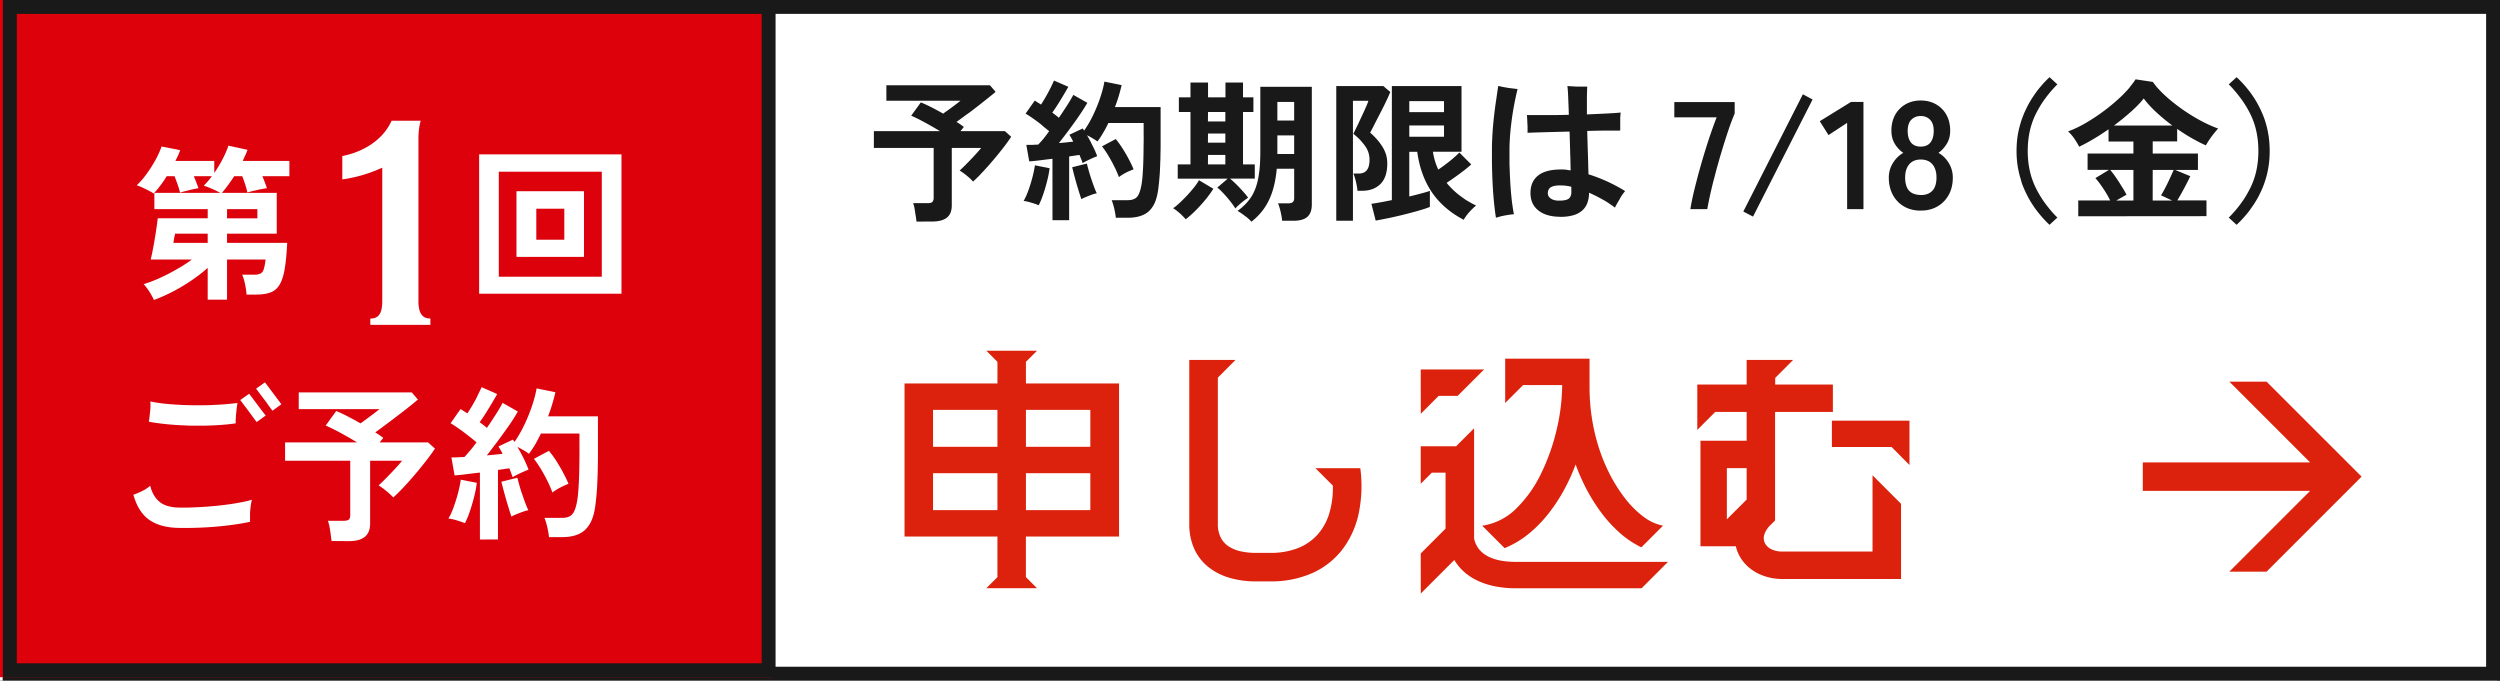
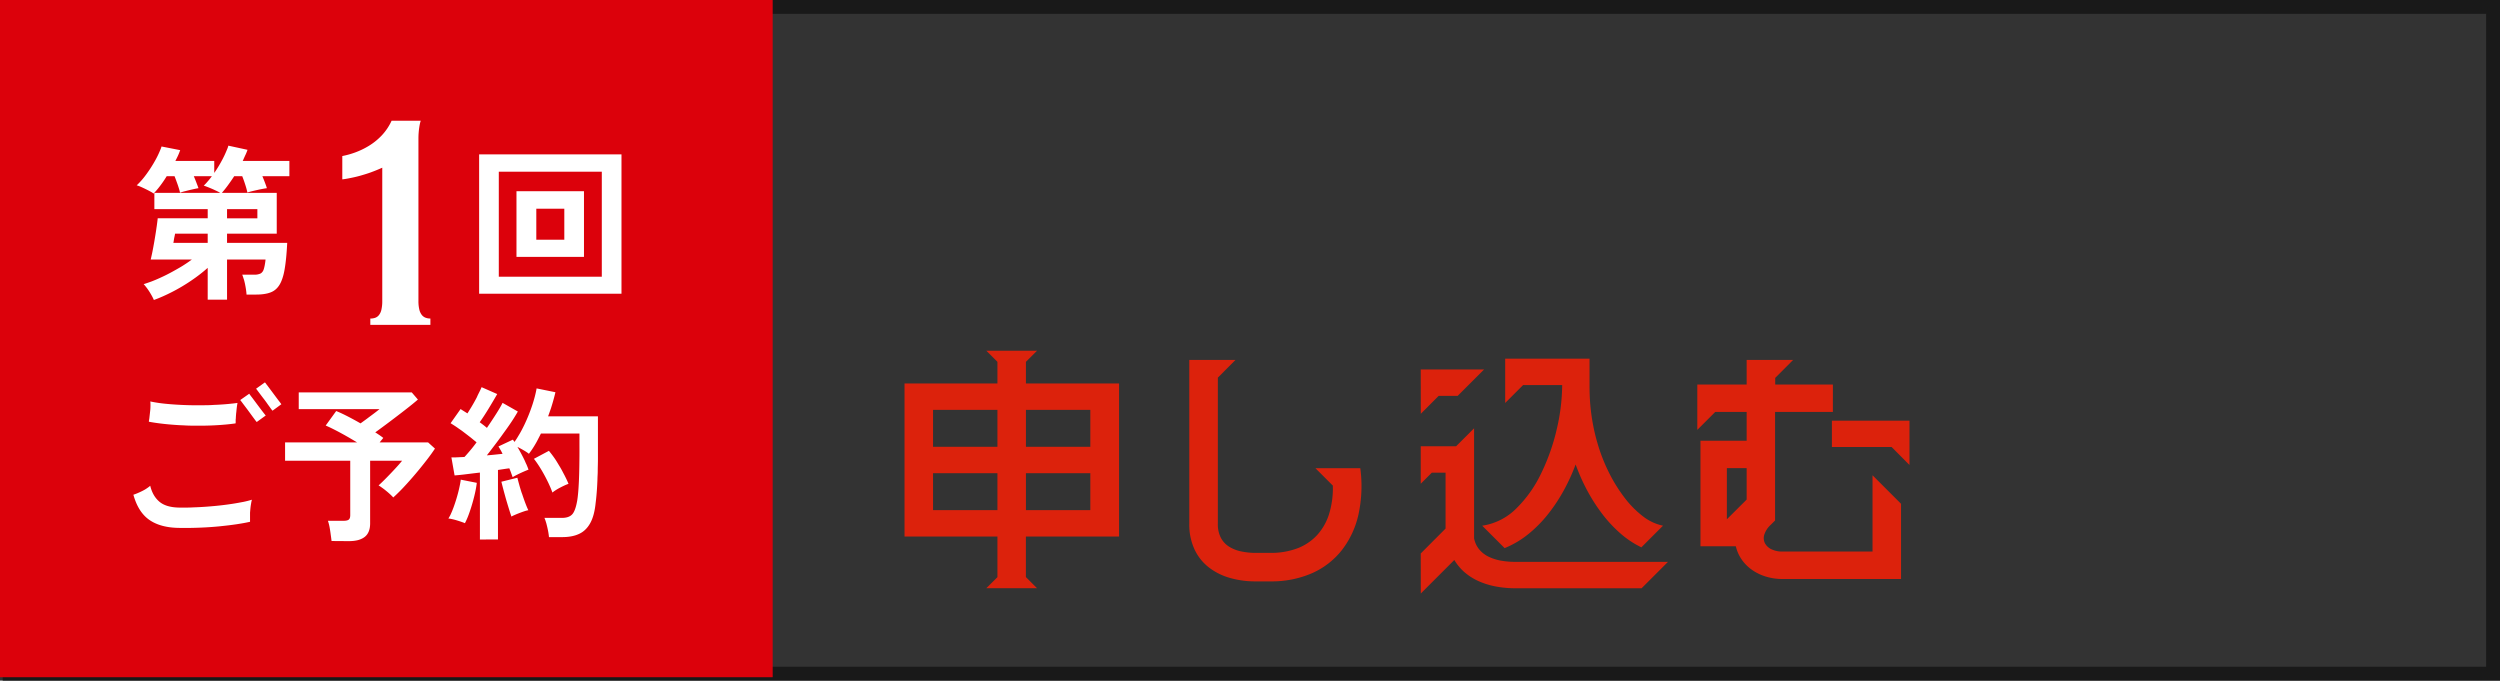
<svg xmlns="http://www.w3.org/2000/svg" width="180.033" height="49.013" viewBox="0 0 180.033 49.013">
  <rect x="0" y="0" width="180.033" height="49.013" fill="#333333" stroke="none" />
  <g id="foot-rsv01" transform="translate(0 -706.228)">
-     <path id="長方形_694" data-name="長方形 694" d="M0,0H179.84V49.012H0Z" transform="translate(0.001 706.228)" fill="#fff" />
    <path id="長方形_694_-_アウトライン" data-name="長方形 694 - アウトライン" d="M1,1V48.012H178.84V1H1M0,0H179.84V49.012H0Z" transform="translate(0.193 706.228)" fill="#191919" />
    <path id="長方形_695" data-name="長方形 695" d="M0,0H55.643V48.768H0Z" transform="translate(0 706.228)" fill="#dc010b" />
-     <path id="長方形_695_-_アウトライン" data-name="長方形 695 - アウトライン" d="M1,1V47.767H54.643V1H1M0,0H55.643V48.768H0Z" transform="translate(0.208 706.228)" fill="#191919" />
-     <path id="パス_23684" data-name="パス 23684" d="M1.236,11.115q-.027-.066-.061-.137T1.1,10.833q-.041-.075-.088-.155t-.1-.164q-.054-.084-.107-.16T.7,10.211q-.053-.068-.1-.127t-.1-.11q.135-.042.275-.091t.284-.1q.144-.056.293-.118t.3-.131q.153-.069.306-.142t.3-.15q.152-.077.3-.159t.3-.167q.152-.086.3-.173t.284-.177q.139-.089.271-.18T3.973,8.2H1.008q.018-.072.036-.152t.037-.167Q1.1,7.793,1.12,7.7t.039-.2q.02-.1.039-.206t.038-.209q.019-.105.037-.212t.036-.215q.018-.108.035-.213t.033-.206q.016-.1.03-.2t.028-.192q.014-.095.025-.18t.021-.163q.01-.077.018-.146t.014-.129h3.6v-.66H1.272V3.4H6.014l-.072-.043-.084-.045-.1-.048-.108-.05L5.539,3.16l-.115-.05-.116-.049-.117-.048-.111-.044-.1-.037L4.9,2.9l-.072-.022L4.9,2.807l.076-.078.074-.081.073-.085L5.2,2.474l.072-.09.072-.093L5.413,2.2h-1.3l.048.114.047.115.046.116.045.117.043.113.039.1.036.1.032.088-.085.014-.1.019-.112.023-.125.028-.131.03-.13.031-.128.032-.127.033L3.4,3.3l-.106.03L3.2,3.36l-.079.025q-.012-.054-.028-.116t-.036-.131q-.02-.069-.045-.146t-.053-.161Q2.93,2.749,2.9,2.667t-.058-.161q-.029-.08-.059-.157T2.725,2.2H2.161q-.057.093-.115.183t-.117.177q-.059.087-.12.171t-.122.165q-.062.081-.122.156t-.12.144q-.059.069-.117.132t-.115.12Q1.185,3.424,1.15,3.4l-.078-.049L.979,3.3.87,3.241l-.118-.06L.633,3.122.512,3.064.39,3.007.273,2.955l-.1-.042L.078,2.88Q.036,2.866,0,2.857q.093-.087.185-.183t.183-.2q.091-.105.18-.219t.178-.237Q.815,1.893.9,1.769t.164-.251q.08-.126.155-.254t.146-.257q.071-.129.132-.253T1.61.513q.053-.119.1-.232T1.788.06L3.133.324Q3.1.411,3.066.5t-.08.19q-.044.1-.094.2T2.785,1.1h2.8v.864q.084-.12.164-.243T5.9,1.478q.076-.125.147-.253T6.188.966Q6.255.836,6.315.71T6.426.464q.052-.121.1-.237T6.6,0l1.38.3L7.945.4l-.039.1-.042.1L7.82.69l-.045.1-.046.1L7.682,1,7.634,1.1h3.361V2.2H9.05l.048.114.047.115.046.116.045.117.042.113q.02.054.037.1t.032.1q.015.046.027.088l-.1.014-.113.019-.124.023L8.9,3.145l-.139.03-.135.03-.132.03-.128.03-.119.029-.106.028-.092.026-.079.025q-.012-.06-.028-.126t-.035-.138q-.02-.072-.043-.15T7.814,2.8q-.027-.084-.054-.164t-.054-.155q-.027-.075-.054-.146T7.6,2.2H7.022l-.114.172-.114.167L6.68,2.7l-.114.158q-.057.078-.113.151t-.11.14q-.054.068-.107.13t-.1.119h3.949V6.338H6.506V7h4.333q-.015.294-.034.56t-.042.5q-.023.239-.051.449t-.059.394q-.032.183-.071.345t-.086.3a2.689,2.689,0,0,1-.1.261,1.866,1.866,0,0,1-.116.219,1.484,1.484,0,0,1-.133.183,1.293,1.293,0,0,1-.153.152,1.22,1.22,0,0,1-.174.121,1.259,1.259,0,0,1-.194.09,1.986,1.986,0,0,1-.218.066q-.116.028-.247.047t-.275.028q-.145.009-.3.009H7.91q-.006-.087-.016-.179t-.024-.188q-.014-.1-.033-.2T7.8,9.962q-.023-.105-.046-.2T7.7,9.584q-.025-.084-.051-.158T7.6,9.29h.816q.078,0,.147,0t.129-.014A1.034,1.034,0,0,0,8.8,9.25a.674.674,0,0,0,.093-.032.359.359,0,0,0,.078-.046.4.4,0,0,0,.067-.066A.521.521,0,0,0,9.1,9.019a.738.738,0,0,0,.045-.107q.02-.059.038-.132t.036-.163q.017-.089.033-.194T9.278,8.2H6.506v2.893H5.113V8.8q-.135.12-.277.238t-.291.233q-.149.116-.306.229t-.32.224q-.164.111-.329.216t-.334.205q-.168.1-.338.194t-.343.183q-.173.089-.342.17t-.337.156q-.167.074-.332.141T1.236,11.115ZM2.641,7H5.113v-.66H2.761a.13.13,0,0,1,0,.015l-.006.032-.009.049L2.731,6.5l-.015.075L2.7,6.651l-.013.077-.012.078-.011.071q-.005.032-.01.056t-.008.041Q2.644,6.989,2.641,7ZM6.506,5.233H8.69v-.66H6.506Z" transform="translate(9.844 716.717)" fill="#fff" />
+     <path id="パス_23684" data-name="パス 23684" d="M1.236,11.115q-.027-.066-.061-.137T1.1,10.833q-.041-.075-.088-.155t-.1-.164q-.054-.084-.107-.16T.7,10.211q-.053-.068-.1-.127t-.1-.11q.135-.042.275-.091t.284-.1q.144-.056.293-.118t.3-.131q.153-.069.306-.142t.3-.15q.152-.077.3-.159t.3-.167q.152-.086.3-.173t.284-.177q.139-.089.271-.18T3.973,8.2H1.008q.018-.072.036-.152t.037-.167Q1.1,7.793,1.12,7.7t.039-.2q.02-.1.039-.206t.038-.209q.019-.105.037-.212t.036-.215q.018-.108.035-.213t.033-.206q.016-.1.03-.2t.028-.192q.014-.095.025-.18t.021-.163q.01-.077.018-.146t.014-.129h3.6v-.66H1.272V3.4H6.014l-.072-.043-.084-.045-.1-.048-.108-.05L5.539,3.16l-.115-.05-.116-.049-.117-.048-.111-.044-.1-.037L4.9,2.9l-.072-.022L4.9,2.807l.076-.078.074-.081.073-.085L5.2,2.474l.072-.09.072-.093L5.413,2.2h-1.3l.048.114.047.115.046.116.045.117.043.113.039.1.036.1.032.088-.085.014-.1.019-.112.023-.125.028-.131.03-.13.031-.128.032-.127.033L3.4,3.3l-.106.03L3.2,3.36l-.079.025q-.012-.054-.028-.116t-.036-.131q-.02-.069-.045-.146t-.053-.161Q2.93,2.749,2.9,2.667t-.058-.161q-.029-.08-.059-.157T2.725,2.2H2.161q-.057.093-.115.183t-.117.177q-.059.087-.12.171t-.122.165q-.062.081-.122.156t-.12.144q-.059.069-.117.132t-.115.12Q1.185,3.424,1.15,3.4l-.078-.049L.979,3.3.87,3.241l-.118-.06L.633,3.122.512,3.064.39,3.007.273,2.955l-.1-.042L.078,2.88Q.036,2.866,0,2.857q.093-.087.185-.183t.183-.2q.091-.105.18-.219t.178-.237Q.815,1.893.9,1.769t.164-.251q.08-.126.155-.254t.146-.257q.071-.129.132-.253T1.61.513q.053-.119.1-.232T1.788.06L3.133.324Q3.1.411,3.066.5t-.08.19q-.044.1-.094.2T2.785,1.1h2.8v.864q.084-.12.164-.243T5.9,1.478q.076-.125.147-.253T6.188.966Q6.255.836,6.315.71T6.426.464q.052-.121.1-.237T6.6,0l1.38.3L7.945.4l-.039.1-.042.1L7.82.69l-.045.1-.046.1L7.682,1,7.634,1.1h3.361V2.2H9.05l.048.114.047.115.046.116.045.117.042.113q.02.054.037.1t.032.1q.015.046.027.088l-.1.014-.113.019-.124.023L8.9,3.145l-.139.03-.135.03-.132.03-.128.03-.119.029-.106.028-.092.026-.079.025q-.012-.06-.028-.126t-.035-.138q-.02-.072-.043-.15T7.814,2.8q-.027-.084-.054-.164t-.054-.155q-.027-.075-.054-.146T7.6,2.2H7.022l-.114.172-.114.167L6.68,2.7l-.114.158q-.057.078-.113.151t-.11.14q-.054.068-.107.13t-.1.119h3.949V6.338H6.506V7h4.333q-.015.294-.034.56t-.042.5q-.023.239-.051.449t-.059.394q-.032.183-.071.345t-.086.3a2.689,2.689,0,0,1-.1.261,1.866,1.866,0,0,1-.116.219,1.484,1.484,0,0,1-.133.183,1.293,1.293,0,0,1-.153.152,1.22,1.22,0,0,1-.174.121,1.259,1.259,0,0,1-.194.09,1.986,1.986,0,0,1-.218.066q-.116.028-.247.047t-.275.028q-.145.009-.3.009H7.91q-.006-.087-.016-.179t-.024-.188q-.014-.1-.033-.2T7.8,9.962q-.023-.105-.046-.2T7.7,9.584q-.025-.084-.051-.158T7.6,9.29h.816q.078,0,.147,0t.129-.014A1.034,1.034,0,0,0,8.8,9.25a.674.674,0,0,0,.093-.032.359.359,0,0,0,.078-.046.4.4,0,0,0,.067-.066A.521.521,0,0,0,9.1,9.019a.738.738,0,0,0,.045-.107q.02-.059.038-.132t.036-.163q.017-.089.033-.194T9.278,8.2H6.506v2.893H5.113V8.8q-.135.12-.277.238t-.291.233q-.149.116-.306.229t-.32.224q-.164.111-.329.216t-.334.205q-.168.1-.338.194t-.343.183q-.173.089-.342.17t-.337.156q-.167.074-.332.141T1.236,11.115ZM2.641,7H5.113v-.66H2.761a.13.13,0,0,1,0,.015l-.006.032-.009.049l-.015.075L2.7,6.651l-.013.077-.012.078-.011.071q-.005.032-.01.056t-.008.041Q2.644,6.989,2.641,7ZM6.506,5.233H8.69v-.66H6.506Z" transform="translate(9.844 716.717)" fill="#fff" />
    <path id="パス_23683" data-name="パス 23683" d="M3.313,10.479a5.665,5.665,0,0,1-.639-.04A4.266,4.266,0,0,1,2.1,10.33a3.317,3.317,0,0,1-.505-.177,2.743,2.743,0,0,1-.438-.245,2.365,2.365,0,0,1-.376-.323,2.722,2.722,0,0,1-.318-.411,3.449,3.449,0,0,1-.261-.5A4.623,4.623,0,0,1,0,8.09q.072-.024.147-.052T.3,7.977l.157-.069.162-.077Q.7,7.791.779,7.747t.153-.093q.074-.049.144-.1t.136-.11a2.76,2.76,0,0,0,.109.351,2.231,2.231,0,0,0,.147.309,1.913,1.913,0,0,0,.186.267,1.78,1.78,0,0,0,.224.225,1.455,1.455,0,0,0,.272.179,1.871,1.871,0,0,0,.33.13,2.6,2.6,0,0,0,.387.08,3.731,3.731,0,0,0,.445.031q.255,0,.509,0T4.33,9q.254-.008.506-.022t.5-.033q.252-.02.494-.042t.473-.049q.231-.026.452-.056t.431-.063q.21-.033.4-.068T7.946,8.6q.168-.036.315-.074t.273-.077q-.015.057-.029.119T8.48,8.7q-.012.067-.023.138t-.02.148q-.009.077-.016.152t-.012.149Q8.4,9.358,8.4,9.43t0,.143q0,.071,0,.135t0,.122q0,.058,0,.109t0,.1q-.213.048-.455.092t-.514.085q-.272.041-.572.077t-.631.07q-.33.033-.677.057t-.712.039q-.365.015-.746.021T3.313,10.479ZM7.358,2.953q-.171.024-.35.045t-.366.038q-.187.017-.381.031t-.4.024q-.2.011-.408.017t-.413.01q-.208,0-.418,0T4.2,3.115q-.213,0-.422-.012t-.415-.019q-.206-.011-.407-.026t-.4-.033q-.2-.018-.387-.039T1.8,2.941q-.18-.024-.351-.051t-.333-.057s0-.009,0-.014,0-.011,0-.017l0-.02.005-.023L1.147,2.6l.019-.172.02-.179.021-.186q.011-.095.016-.185T1.229,1.7q0-.086,0-.168t-.013-.16q.153.033.319.062t.345.054q.179.025.372.045t.4.037q.206.017.415.03t.423.023q.214.01.432.016t.44.009q.222,0,.44,0t.432-.005q.214,0,.423-.013t.415-.02q.206-.012.4-.026t.369-.031q.178-.017.342-.035t.314-.04q-.009.045-.018.1t-.017.109q-.008.058-.016.122t-.015.135q-.008.071-.014.141T7.4,2.221q-.006.071-.011.141t-.01.141q0,.071-.008.134t-.006.12q0,.056,0,.105T7.358,2.953Zm1.524-.1-.018-.021L8.834,2.8l-.042-.055-.054-.072-.063-.085-.068-.092-.073-.1-.078-.107-.081-.111-.082-.111L8.21,1.953l-.084-.111-.081-.107-.075-.1L7.9,1.543l-.063-.085-.054-.072-.042-.055-.03-.038-.018-.021L8.342.816l.021.03L8.4.9l.059.08.078.1.09.12.095.127.1.134.105.141.105.14.1.133.095.125.09.118.078.1L9.46,2.3l.044.054.027.03Zm1.14-.816L10,2.02l-.03-.038-.042-.055-.054-.072L9.816,1.77l-.068-.092-.073-.1L9.6,1.47l-.081-.111-.082-.111L9.35,1.137l-.084-.111L9.185.919,9.11.819,9.041.727,8.978.642,8.924.57,8.882.515,8.852.477,8.834.456,9.47,0,9.5.03l.044.055L9.6.165l.078.1.09.12.095.127.1.134.105.141.105.141.1.134.095.127.09.12.078.1.059.08.04.055.021.03Zm4.249,9.386q-.009-.075-.02-.159t-.024-.177q-.013-.093-.027-.2t-.031-.213q-.017-.111-.035-.211t-.039-.188q-.02-.089-.042-.166t-.046-.143h1.14q.063,0,.117-.005a.761.761,0,0,0,.1-.016.467.467,0,0,0,.081-.026.294.294,0,0,0,.063-.037.214.214,0,0,0,.047-.052.3.3,0,0,0,.034-.071.5.5,0,0,0,.02-.091.831.831,0,0,0,.007-.11V5.641H10.923V4.321h5.185l-.3-.179-.3-.176-.305-.173-.31-.17q-.156-.084-.3-.158t-.274-.139q-.131-.065-.248-.119t-.223-.1l.756-1.044q.084.033.176.073t.193.086l.209.1.226.113.235.122.236.127.238.131.239.136.111-.08.117-.085.123-.089L16.84,2.6l.131-.1.129-.095.126-.094.124-.093.116-.088.1-.078.087-.069.073-.059H11.907V.72h8.138l.444.516-.186.158-.211.174-.236.189-.261.205-.275.213-.279.214-.282.215-.286.216-.282.211-.27.2-.258.19-.246.179q.081.048.158.1t.149.1q.072.05.14.1t.131.1l-.264.324h3.493l.492.444q-.057.087-.123.182t-.14.2q-.074.1-.157.213t-.174.229l-.187.239-.194.243-.2.246-.209.25-.213.249-.212.242-.211.235-.21.228q-.105.113-.206.216t-.2.2q-.1.1-.188.182t-.179.165q-.042-.048-.093-.1t-.111-.108q-.06-.056-.129-.117t-.147-.125q-.078-.065-.153-.123t-.147-.11q-.072-.052-.141-.1t-.135-.084l.13-.12.137-.131.145-.142.152-.153.156-.16.155-.161.154-.163.153-.164.147-.16.134-.15.121-.141.108-.131h-2.3v4.5a1.922,1.922,0,0,1-.024.313,1.319,1.319,0,0,1-.072.267,1,1,0,0,1-.12.222.9.9,0,0,1-.168.176,1.112,1.112,0,0,1-.217.134,1.52,1.52,0,0,1-.266.1,2.217,2.217,0,0,1-.316.057,3.28,3.28,0,0,1-.365.019Zm10.683-.108V6.494l-.256.03-.251.03-.247.03-.242.03-.232.028-.215.023-.2.019L23.13,6.7,22.9,5.4H23l.105,0,.111,0,.117-.005.122-.006.125-.006.128-.006.131-.006.1-.106.1-.114.107-.123.112-.131.114-.138.114-.143.114-.148.114-.153-.205-.166L24.29,3.97l-.234-.181L23.808,3.6q-.128-.1-.252-.185t-.245-.172q-.121-.083-.238-.158t-.231-.145l.72-1.02.055.036.057.037.06.038.062.039.063.039.064.04.065.041.066.042.091-.143.093-.152.1-.161.1-.17.1-.174.095-.173.092-.172L24.8.918l.082-.164L24.959.6q.034-.071.063-.135t.053-.121L26.2.84l-.147.255-.153.261-.159.267-.165.273q-.084.138-.166.268t-.161.251q-.08.122-.157.235t-.152.218l.071.054.07.053.068.052.067.051.065.051.062.05.059.049.056.048.177-.261.17-.255.163-.249.156-.243q.077-.12.144-.23t.125-.209q.058-.1.106-.188t.087-.167l1.1.624q-.06.108-.129.223t-.146.237q-.077.122-.163.252t-.18.266l-.192.274-.2.276-.2.279-.207.281-.209.278-.206.271-.2.263-.2.256.155-.012.152-.013.149-.014.146-.015.141-.015.135-.014.129-.013.123-.012-.036-.077L26.513,5l-.038-.071-.039-.068L26.4,4.8l-.038-.064-.037-.062-.036-.061,1.044-.492.012.023.013.022.014.02.015.019.015.019.014.02.013.022.012.023q.1-.135.188-.279t.181-.3q.089-.152.173-.313t.166-.33q.081-.17.156-.34t.145-.342q.07-.172.134-.345t.123-.347q.059-.174.108-.34t.091-.323q.041-.158.074-.307t.057-.29l1.356.276q-.024.1-.05.206t-.055.211q-.029.107-.059.215t-.064.22q-.033.111-.068.222T30.023,2q-.038.111-.077.222t-.082.222h3.589V4.525q0,.261,0,.5t0,.468q0,.225-.006.432t-.008.4q0,.189-.01.366t-.012.342q-.007.165-.015.318t-.017.294q-.009.141-.02.277t-.023.266q-.012.131-.026.256t-.029.245q-.024.234-.061.443t-.087.393a3.2,3.2,0,0,1-.114.342,2.313,2.313,0,0,1-.14.292,2.13,2.13,0,0,1-.165.248,1.8,1.8,0,0,1-.189.209,1.633,1.633,0,0,1-.213.17,1.6,1.6,0,0,1-.237.131,2.248,2.248,0,0,1-.261.1,2.645,2.645,0,0,1-.286.069q-.149.028-.311.042t-.336.014h-.96q-.006-.075-.017-.157t-.026-.171q-.015-.089-.035-.186t-.044-.2q-.024-.1-.049-.2t-.05-.177q-.026-.083-.052-.156T29.6,9.758h1.26a1.593,1.593,0,0,0,.225-.015,1.115,1.115,0,0,0,.2-.045.829.829,0,0,0,.165-.075.7.7,0,0,0,.135-.105.738.738,0,0,0,.113-.152,1.441,1.441,0,0,0,.1-.215,2.67,2.67,0,0,0,.086-.278q.04-.155.073-.341.021-.123.039-.274t.034-.33q.016-.179.029-.387t.024-.443q.01-.236.018-.514t.013-.6q.005-.322.008-.687t0-.773v-.84H29.347q-.048.1-.1.2t-.1.194q-.051.1-.1.191t-.107.188q-.054.093-.11.182t-.113.175q-.057.086-.116.167t-.119.16L28.4,5.077l-.092-.062-.1-.064-.11-.065-.113-.065-.112-.062-.11-.059-.109-.056q.06.1.119.206t.117.211q.058.107.114.215t.112.22q.056.111.1.216t.092.2q.043.1.079.192t.066.18l-.122.047-.137.057-.152.066-.167.076-.166.079-.149.075-.133.072-.116.068-.025-.068-.026-.073-.028-.077-.029-.082-.031-.084-.032-.084-.034-.084-.035-.084-.092.012-.095.013-.1.014-.1.015-.1.015-.107.016-.11.017-.113.018v5.005Zm-1.08-1.176-.122-.049-.139-.05-.155-.052-.172-.053q-.09-.027-.173-.049t-.158-.038q-.075-.017-.143-.028t-.128-.017q.048-.081.1-.173t.094-.194q.047-.1.092-.215t.091-.236q.045-.123.087-.248t.082-.253q.04-.128.077-.257t.072-.262q.035-.132.064-.258t.054-.246q.025-.12.045-.234t.035-.222l1.152.228q-.012.108-.03.224t-.041.239q-.023.123-.052.254t-.063.269q-.035.138-.071.273t-.076.268q-.039.133-.08.263t-.085.258q-.044.128-.087.245t-.088.225q-.044.107-.089.2T23.874,10.143Zm6.3-2.209q-.033-.093-.072-.191t-.083-.2q-.044-.1-.094-.21t-.105-.22q-.056-.113-.113-.224t-.118-.221q-.06-.11-.122-.218t-.127-.215q-.065-.107-.128-.205t-.126-.189q-.062-.091-.123-.174t-.121-.158l1.08-.576q.1.12.2.251t.2.274q.1.143.194.3t.193.319q.1.165.183.325t.165.314q.078.155.147.3t.129.293q-.066.024-.137.053t-.147.064l-.156.074-.166.085q-.086.045-.162.089t-.145.088q-.068.044-.128.086T30.176,7.934ZM27.223,9.662q-.027-.078-.056-.166t-.061-.186L27.041,9.1l-.07-.227q-.036-.119-.071-.237T26.831,8.4q-.034-.119-.066-.237T26.7,7.928l-.06-.226-.053-.2-.046-.183L26.5,7.154l1.152-.288q.018.075.04.159t.047.177q.026.093.055.2t.062.213q.033.111.068.222T28,8.053q.036.11.074.22t.077.219q.039.11.077.209t.074.189q.036.089.071.168t.068.148l-.083.016-.093.023-.1.031-.112.038-.116.042-.115.043-.113.044-.112.045-.106.045-.1.044L27.3,9.62Z" transform="translate(9.606 733.765)" fill="#fff" />
-     <path id="パス_23682" data-name="パス 23682" d="M3.07,10.4q-.008-.069-.018-.146T3.03,10.09Q3.018,10,3,9.911t-.029-.2q-.015-.1-.032-.193T2.909,9.35Q2.89,9.268,2.87,9.2t-.042-.131H3.873q.058,0,.107,0a.7.7,0,0,0,.091-.014.428.428,0,0,0,.074-.024A.27.27,0,0,0,4.2,8.989a.2.2,0,0,0,.043-.047.278.278,0,0,0,.031-.065A.455.455,0,0,0,4.3,8.793a.762.762,0,0,0,.006-.1v-3.6H0V3.884H4.753L4.482,3.72l-.276-.161L3.926,3.4l-.284-.155L3.368,3.1q-.131-.068-.251-.127t-.228-.109q-.108-.05-.2-.091l.693-.957q.077.03.162.067l.177.079.192.091.207.1.215.112.217.116.218.12.219.124.1-.074.107-.078L5.306,2.4l.118-.086.12-.088.118-.087.116-.086.114-.086L6,1.883l.093-.072.08-.063.067-.054H.9V.583h7.46l.407.473L8.6,1.2,8.4,1.36l-.216.174-.239.188-.252.2-.255.2-.259.2-.262.2L6.662,2.7l-.248.184-.237.174-.226.164q.074.044.144.089t.136.09q.066.045.128.091t.12.093l-.242.3h3.2l.451.407q-.052.08-.112.167t-.128.181q-.068.094-.144.2t-.16.21l-.171.219L9,5.486l-.185.226-.192.229-.195.228-.194.222-.194.216-.193.209q-.1.1-.188.2t-.18.183q-.088.087-.172.167t-.164.151q-.039-.044-.085-.092t-.1-.1q-.055-.052-.118-.107T6.7,7.1q-.072-.059-.14-.112t-.135-.1Q6.36,6.842,6.3,6.8t-.124-.077l.119-.11.126-.12.133-.13.14-.141.143-.146.142-.148.141-.149.141-.151.134-.147.123-.138.111-.129.1-.12H5.611V9.22a1.762,1.762,0,0,1-.022.287,1.209,1.209,0,0,1-.066.245.913.913,0,0,1-.11.2.822.822,0,0,1-.154.161,1.019,1.019,0,0,1-.2.123,1.393,1.393,0,0,1-.244.088,2.032,2.032,0,0,1-.29.053,3.006,3.006,0,0,1-.335.018Zm9.792-.1V5.875l-.234.028-.23.028-.226.028-.222.028-.212.025-.2.021-.182.017-.167.013-.209-1.188h.091l.1,0,.1,0,.107,0,.111-.006.114-.006.117-.006.12-.006.09-.1.094-.1.1-.112.1-.12.1-.126.1-.131.1-.136.1-.141-.188-.152-.2-.159L12.039,3.4l-.227-.173q-.117-.088-.231-.17T11.356,2.9q-.111-.076-.218-.145t-.212-.133l.66-.935.051.033.053.034.055.035.057.035.058.036.059.037.059.037.06.038.084-.131.086-.139.088-.147.09-.155.089-.159.087-.159.084-.158.081-.157L12.8.614l.066-.137q.031-.065.057-.124t.048-.111l1.034.451-.135.234-.14.239-.146.245-.151.25q-.077.127-.152.245t-.148.23q-.073.111-.144.215t-.14.2l.065.049.064.048.063.048.061.047.059.046.056.046.054.045.051.044.162-.239.156-.234.15-.228L13.935,2q.07-.11.132-.21t.114-.191q.053-.091.1-.172t.08-.153l1.012.572q-.055.1-.118.2t-.134.218q-.071.112-.15.231t-.165.244L14.629,3l-.181.253-.185.255-.19.258-.191.255-.188.248-.186.241-.183.234.142-.011.139-.012.136-.013.133-.013L14,4.679l.124-.013.118-.012.113-.011-.033-.07-.034-.067-.035-.065-.035-.062-.035-.06-.035-.058L14.117,4.2l-.033-.056.957-.451.011.021.012.02.013.019.013.017.013.017.013.019.012.02.011.021q.088-.124.173-.255t.166-.271q.081-.14.159-.287t.152-.3q.074-.155.143-.312t.133-.314q.064-.157.123-.316t.112-.318q.054-.16.1-.312t.084-.3q.038-.144.068-.281T16.6.319l1.243.253q-.022.094-.046.189t-.05.193q-.026.1-.054.2t-.058.2q-.03.1-.063.2t-.067.2q-.034.1-.071.2t-.075.2h3.29v1.9q0,.239,0,.462t0,.429q0,.206-.005.4t-.007.363q0,.173-.009.336t-.011.314q-.006.151-.013.292t-.015.27q-.008.129-.018.254t-.021.244q-.011.12-.023.234t-.026.225q-.022.215-.056.406t-.08.36a2.929,2.929,0,0,1-.1.314,2.121,2.121,0,0,1-.128.268,1.952,1.952,0,0,1-.151.227,1.654,1.654,0,0,1-.173.191,1.5,1.5,0,0,1-.2.155,1.47,1.47,0,0,1-.217.12,2.06,2.06,0,0,1-.24.089,2.424,2.424,0,0,1-.262.064q-.137.025-.285.038t-.308.013h-.88q-.005-.069-.015-.144t-.023-.157q-.014-.082-.032-.17t-.04-.183q-.022-.095-.045-.181t-.046-.162q-.023-.076-.047-.143t-.049-.125h1.155a1.461,1.461,0,0,0,.206-.014,1.022,1.022,0,0,0,.179-.041.76.76,0,0,0,.151-.069.639.639,0,0,0,.124-.1.677.677,0,0,0,.1-.139,1.321,1.321,0,0,0,.091-.2,2.446,2.446,0,0,0,.079-.254q.036-.142.067-.312.019-.113.036-.251t.031-.3q.014-.164.026-.354t.022-.406q.01-.216.017-.471t.012-.55q0-.3.007-.63t0-.709V3.3H16.889q-.044.091-.089.18t-.092.177q-.047.088-.095.175t-.1.172q-.05.085-.1.167t-.1.16q-.052.078-.106.153t-.109.146l-.076-.056-.084-.057-.092-.058-.1-.06-.1-.059-.1-.056-.1-.054-.1-.051q.055.094.109.189t.107.193q.053.1.1.2t.1.2q.051.1.1.2t.084.187q.039.091.073.176t.061.165l-.111.043-.125.052-.139.061-.153.07-.152.073-.137.069-.122.066-.107.062-.023-.063-.024-.067-.025-.071-.027-.075L14.9,5.831l-.03-.077-.031-.077L14.81,5.6l-.084.011-.087.012-.089.013-.092.013-.095.014-.1.015-.1.015-.1.016V10.3Zm-.99-1.078-.112-.045-.127-.046-.142-.047-.157-.049-.158-.045q-.076-.02-.144-.035T10.9,8.928q-.062-.01-.117-.016.044-.074.087-.158t.086-.177q.043-.094.085-.2t.083-.216q.041-.113.08-.228t.075-.232q.036-.117.07-.236t.066-.24q.032-.121.059-.237t.05-.226q.023-.11.041-.215t.032-.2l1.056.209q-.011.1-.027.2t-.037.219q-.021.113-.048.232t-.058.246q-.032.127-.065.251t-.069.246q-.036.122-.074.241t-.078.236q-.04.117-.08.225t-.081.206q-.041.1-.081.187T11.872,9.22ZM17.648,7.2q-.03-.085-.066-.175t-.076-.184q-.041-.094-.086-.193t-.1-.2q-.051-.1-.1-.2t-.108-.2q-.055-.1-.112-.2t-.116-.2q-.059-.1-.117-.188t-.115-.174q-.057-.083-.113-.159t-.111-.145l.99-.528q.091.11.181.23t.179.251q.089.131.178.272t.177.292q.088.151.168.3t.151.288q.072.142.135.279t.118.269q-.061.022-.125.049l-.134.058L18.3,6.8l-.152.078q-.078.041-.149.082t-.133.08q-.063.04-.117.079T17.648,7.2ZM14.942,8.78q-.025-.072-.052-.152l-.056-.171-.06-.189-.064-.208q-.033-.109-.065-.217t-.063-.217q-.031-.109-.061-.217t-.059-.217l-.055-.207L14.36,6.8l-.042-.167-.036-.148,1.056-.264q.017.069.036.146t.043.162q.023.085.05.179t.057.2q.03.1.062.2t.065.2q.033.1.067.2t.07.2q.036.1.07.192t.067.173q.033.082.065.154t.062.136l-.076.014-.085.021-.094.028-.1.035-.107.039-.105.04-.1.04-.1.041-.1.041-.088.04-.079.04Zm12.246,1.628q-.041-.047-.09-.1t-.106-.1q-.057-.052-.122-.106T26.731,10q-.073-.056-.143-.108t-.139-.1q-.068-.046-.134-.087t-.129-.077q.149-.1.283-.217t.254-.233q.12-.12.225-.249t.2-.264a2.941,2.941,0,0,0,.169-.288,3.4,3.4,0,0,0,.143-.32q.065-.168.118-.351t.092-.383q.04-.2.07-.421t.05-.466q.02-.244.03-.511t.01-.555V.693h3.708V9.165a1.918,1.918,0,0,1-.02.283,1.316,1.316,0,0,1-.059.243.967.967,0,0,1-.1.2.819.819,0,0,1-.137.163.845.845,0,0,1-.182.125,1.2,1.2,0,0,1-.232.089,1.855,1.855,0,0,1-.282.054,2.885,2.885,0,0,1-.332.018H29.4q-.005-.069-.015-.144t-.023-.157q-.014-.082-.032-.17t-.04-.183q-.022-.095-.045-.18t-.046-.16q-.023-.075-.047-.14t-.049-.12h.726a1,1,0,0,0,.112-.006.622.622,0,0,0,.094-.018.386.386,0,0,0,.076-.029.258.258,0,0,0,.058-.041.274.274,0,0,0,.043-.053.315.315,0,0,0,.031-.064.414.414,0,0,0,.019-.076.587.587,0,0,0,.006-.088V6.591H29.014q-.03.333-.08.64t-.119.588q-.069.281-.159.537a4.925,4.925,0,0,1-.2.485,4.232,4.232,0,0,1-.242.443,4.186,4.186,0,0,1-.293.409,4.323,4.323,0,0,1-.343.375A4.647,4.647,0,0,1,27.188,10.409Zm-1.155-.957q-.039-.061-.081-.124t-.09-.129q-.047-.066-.1-.135t-.108-.14q-.056-.072-.114-.141l-.116-.138-.118-.134-.12-.131q-.061-.065-.119-.124t-.115-.114q-.056-.054-.111-.1t-.107-.093l.748-.638h-3.6V6.283H22.8V2.509h-.836V1.452H22.8V.385h1.265V1.452h1.254V.385h1.265V1.452h.748V2.509h-.748V6.283h.847V7.306H25.647q.052.041.107.088t.112.1l.117.108.121.119.123.124.121.126.119.127.117.129q.058.065.109.125t.1.118q.045.057.085.11t.072.1l-.055.037-.065.046-.075.055-.086.064-.09.07-.09.072L26.4,9.1l-.088.076-.083.075-.074.071-.064.067Q26.057,9.421,26.033,9.451Zm-3.576.781q-.044-.052-.094-.106t-.106-.11Q22.2,9.961,22.14,9.9t-.129-.117q-.067-.059-.13-.11t-.121-.095q-.058-.043-.112-.079t-.1-.063q.047-.03.1-.068t.107-.082q.056-.045.116-.1t.125-.111l.13-.122.132-.129.134-.135.137-.142.135-.146q.066-.073.13-.147t.126-.148q.062-.074.121-.148t.112-.145q.053-.071.1-.138t.086-.131q.04-.064.073-.124l1.034.616q-.061.1-.128.2t-.142.2q-.074.1-.155.207t-.169.21q-.088.106-.177.208t-.179.2q-.09.1-.181.193t-.183.185q-.092.091-.18.173t-.171.155q-.083.073-.162.137T22.457,10.233Zm6.6-4.7h1.21V4.192h-1.21Zm0-2.41h1.21V1.782h-1.21Zm-5,3.158h1.254V5.6H24.063Zm0-3.092h1.254V2.509H24.063Zm0,1.529h1.254V4.06H24.063Zm12.081,5.611-.308-1.21.135-.019.152-.024.17-.029.187-.033.2-.037.2-.039.211-.041.217-.043V.638h5.017V5.369H40.259q.025.168.061.332t.085.325q.048.161.108.318t.131.312l.21-.146.211-.153.212-.16.214-.167q.107-.085.2-.166t.179-.156q.084-.076.156-.146t.133-.137l.858.858q-.052.05-.111.1l-.123.106-.135.111-.148.116-.155.118-.158.118-.161.118-.164.118-.162.115-.157.109-.151.1-.146.1q.11.135.227.261t.241.245q.124.118.254.228t.268.212q.138.1.277.2t.281.179q.142.085.285.162t.29.146L43.3,9.3l-.075.065-.081.075-.088.086-.089.092-.087.095-.084.1q-.041.05-.081.1t-.075.1q-.035.048-.064.092t-.054.086q-.024.042-.044.08a7.486,7.486,0,0,1-.7-.417,6.5,6.5,0,0,1-.614-.471,5.85,5.85,0,0,1-.533-.525,5.519,5.519,0,0,1-.451-.578,5.776,5.776,0,0,1-.373-.635,6.278,6.278,0,0,1-.3-.7,7.1,7.1,0,0,1-.226-.756,8.281,8.281,0,0,1-.152-.817h-.572V8.593l.237-.059.226-.057.215-.055.2-.053.186-.051.163-.047.14-.044.116-.04V9.341q-.072.03-.156.062t-.183.065l-.21.067-.237.07-.255.072-.265.072-.274.072-.284.072-.287.07-.283.066-.279.063-.274.059L36.8,10.2l-.24.048-.219.042Zm-2.839.011V.638h3.389l.5.429q-.022.058-.051.127t-.065.15q-.036.08-.078.172t-.092.195l-.1.209-.106.215-.111.22-.116.226-.116.224-.111.215-.106.206-.1.2-.093.18-.08.155-.068.131-.056.106q.138.118.262.241t.236.251q.111.128.21.261t.184.27a2.389,2.389,0,0,1,.149.28,2.2,2.2,0,0,1,.107.29,2.144,2.144,0,0,1,.064.3,2.22,2.22,0,0,1,.021.309,3.4,3.4,0,0,1-.031.473,2.327,2.327,0,0,1-.093.407,1.682,1.682,0,0,1-.155.341,1.376,1.376,0,0,1-.217.275,1.617,1.617,0,0,1-.268.212,1.637,1.637,0,0,1-.307.151,1.881,1.881,0,0,1-.347.091,2.38,2.38,0,0,1-.387.03h-.341q-.006-.069-.015-.144t-.023-.156q-.014-.081-.032-.168t-.04-.181q-.022-.094-.045-.177t-.046-.158q-.023-.074-.047-.139t-.049-.12h.407a.827.827,0,0,0,.332-.062.592.592,0,0,0,.237-.186.847.847,0,0,0,.142-.309,1.916,1.916,0,0,0,.027-.7,1.643,1.643,0,0,0-.162-.5,1.8,1.8,0,0,0-.142-.232q-.081-.113-.174-.223T35,4.5q-.105-.107-.222-.212t-.247-.206L34.565,4l.051-.1.062-.126.074-.15.081-.166.084-.174L35,3.1l.089-.189.089-.189.085-.183.08-.177.076-.171q.037-.084.068-.156t.055-.134q.024-.061.042-.111t.029-.088H34.5v8.637Zm5.259-6.052h2.5V3.477h-2.5Zm0-1.771h2.5V1.727h-2.5Zm10.893,7.537a3.937,3.937,0,0,1-.483-.028,2.862,2.862,0,0,1-.427-.085,2.165,2.165,0,0,1-.371-.141,1.776,1.776,0,0,1-.314-.2,1.524,1.524,0,0,1-.25-.248,1.4,1.4,0,0,1-.179-.292,1.528,1.528,0,0,1-.107-.336,1.933,1.933,0,0,1-.036-.38,2.065,2.065,0,0,1,.034-.384,1.579,1.579,0,0,1,.1-.337,1.379,1.379,0,0,1,.17-.29,1.431,1.431,0,0,1,.238-.243,1.578,1.578,0,0,1,.307-.193,2.131,2.131,0,0,1,.377-.138,3.083,3.083,0,0,1,.446-.083,4.542,4.542,0,0,1,.515-.028h.083l.085,0,.086.005.087.007.088.009L50,6.691l.088.01.088.011q0-.151-.006-.31t-.008-.325q0-.166-.009-.34t-.01-.356l-.011-.364-.011-.365-.011-.367L50.1,3.917l-.441.011-.432.011L48.8,3.95l-.414.011L48,3.972l-.349.011-.308.011-.268.011q0-.041,0-.088t0-.1q0-.052,0-.11t0-.121l-.006-.126-.005-.124-.006-.123-.006-.122q0-.061-.006-.113t-.006-.1q0-.045-.005-.083t-.006-.068l.263,0,.3,0,.347,0h.8l.425,0,.436-.007.446-.01q-.006-.187-.011-.362t-.012-.339q-.006-.164-.013-.316T50,1.408q-.007-.14-.014-.259T49.973.935q-.008-.1-.015-.171T49.941.638l.094.006.107.007.119.007.131.008.137.007.137.005.136,0h.57q0,.047-.005.116t-.006.161q0,.091-.006.205t-.006.25q0,.136,0,.284t0,.306q0,.159,0,.329t0,.352l.393-.017.375-.017.357-.017.339-.017.308-.017.264-.017.22-.017.176-.017q-.005.041-.01.088t-.009.1q0,.052-.008.108t-.006.119q0,.062,0,.123t0,.123q0,.061,0,.122t0,.121q0,.061,0,.116t0,.1q0,.05,0,.094t0,.083l-.179.005-.219,0-.259,0-.3,0-.328,0-.346.006-.364.008-.382.01q.005.209.011.418t.012.418q.006.209.013.418t.013.418q.007.209.013.4t.011.377q0,.182.009.349t.007.322q.349.11.689.241t.67.282q.33.151.651.323t.631.364q-.047.058-.1.122t-.1.136q-.05.072-.1.15T53.7,8.8q-.054.085-.1.165t-.09.154q-.042.074-.078.143t-.066.132q-.107-.083-.217-.161t-.223-.154q-.113-.075-.228-.146T52.461,8.8q-.118-.067-.237-.131t-.239-.123q-.12-.06-.24-.116T51.5,8.318a2.075,2.075,0,0,1-.128.761,1.344,1.344,0,0,1-.384.543,1.679,1.679,0,0,1-.64.326A3.3,3.3,0,0,1,49.457,10.057Zm-4.654.066q-.022-.138-.043-.29t-.041-.318q-.02-.166-.039-.347t-.037-.376q-.018-.2-.033-.4t-.029-.423q-.013-.217-.024-.444t-.019-.465q-.008-.238-.014-.481t-.008-.491q0-.248,0-.5t0-.512q0-.206.01-.413t.018-.413q.011-.206.026-.413t.034-.413q.019-.206.04-.406t.044-.393q.023-.193.047-.38t.051-.367l.051-.348.047-.322.044-.3.04-.271.093.018.1.02L45.276.7,45.4.721l.127.024.128.022.128.02L45.909.8l.125.016.116.014.107.013.1.012q-.033.129-.066.271t-.066.295q-.033.153-.066.319t-.066.343q-.033.177-.063.36t-.058.37q-.028.188-.052.381t-.047.391q-.022.2-.039.394t-.03.39q-.012.194-.02.386t-.01.382q0,.239,0,.476t0,.469q0,.233.01.463T45.8,7q.01.227.022.444t.026.423q.014.206.031.4t.036.382q.019.186.04.354T46,9.329q.022.152.045.287t.048.253L46,9.877l-.1.011L45.8,9.9l-.119.018-.123.02-.122.022-.12.024-.119.026-.113.028-.1.028-.092.028ZM49.358,8.89q.135,0,.247-.011a1.476,1.476,0,0,0,.2-.032.781.781,0,0,0,.156-.053.416.416,0,0,0,.111-.075.438.438,0,0,0,.076-.1A.549.549,0,0,0,50.2,8.5a.794.794,0,0,0,.026-.149,1.218,1.218,0,0,0,0-.174q0-.011,0-.024t0-.027,0-.031q0-.016,0-.034V7.889q-.107-.025-.21-.043t-.2-.031Q49.7,7.8,49.61,7.8t-.186-.006q-.118,0-.22.009a1.654,1.654,0,0,0-.187.026,1,1,0,0,0-.154.043.608.608,0,0,0-.121.06.467.467,0,0,0-.091.078.426.426,0,0,0-.065.1.484.484,0,0,0-.039.115.65.65,0,0,0-.013.134.459.459,0,0,0,.014.115.412.412,0,0,0,.042.1.456.456,0,0,0,.07.092.6.6,0,0,0,.1.08.763.763,0,0,0,.122.065.936.936,0,0,0,.141.046,1.216,1.216,0,0,0,.159.028A1.624,1.624,0,0,0,49.358,8.89ZM58.8,9.5q.022-.146.051-.307t.066-.339q.036-.177.08-.371t.095-.4q.051-.209.106-.424t.113-.436q.058-.221.121-.447t.128-.459q.066-.232.134-.463t.138-.459q.07-.228.142-.455t.146-.45q.074-.224.147-.436t.144-.412q.072-.2.142-.388t.139-.364H57.643V1.793H61.99v.825q-.052.121-.106.254t-.109.279q-.055.146-.111.3t-.114.329q-.058.171-.116.347t-.117.36q-.058.183-.117.372t-.118.384q-.059.2-.117.391t-.113.391q-.056.2-.11.391t-.106.391q-.052.2-.1.385t-.1.375q-.046.185-.089.365t-.083.354q-.04.175-.075.337t-.066.313q-.031.151-.057.289T60.02,9.5Zm4.511.539-.7-.363L66.9,1.232l.7.374ZM70.088,9.5V3.29l-1.342.88-.627-1,2.245-1.386h.9V9.5Zm5.3.11a2.873,2.873,0,0,1-.331-.019,2.472,2.472,0,0,1-.31-.056,2.222,2.222,0,0,1-.29-.093,2.124,2.124,0,0,1-.513-.294,2.044,2.044,0,0,1-.216-.194,2.089,2.089,0,0,1-.188-.224,2.281,2.281,0,0,1-.287-.534,2.416,2.416,0,0,1-.091-.3,2.7,2.7,0,0,1-.055-.321,3.129,3.129,0,0,1-.018-.342,2.115,2.115,0,0,1,.019-.285,1.946,1.946,0,0,1,.057-.272,1.9,1.9,0,0,1,.095-.259,1.977,1.977,0,0,1,.132-.246,2.44,2.44,0,0,1,.16-.225,2.128,2.128,0,0,1,.177-.195,1.936,1.936,0,0,1,.194-.165,1.85,1.85,0,0,1,.211-.136,2.024,2.024,0,0,1-.341-.29,2.083,2.083,0,0,1-.146-.173,2.222,2.222,0,0,1-.129-.192,1.586,1.586,0,0,1-.106-.209,1.672,1.672,0,0,1-.076-.227,1.87,1.87,0,0,1-.045-.244,2.192,2.192,0,0,1-.015-.261,2.861,2.861,0,0,1,.017-.315,2.444,2.444,0,0,1,.051-.295,2.171,2.171,0,0,1,.084-.275,2.027,2.027,0,0,1,.118-.255,2.07,2.07,0,0,1,.148-.231,1.938,1.938,0,0,1,.174-.2,1.918,1.918,0,0,1,.2-.178,2.012,2.012,0,0,1,.226-.151,1.978,1.978,0,0,1,.248-.12,2.046,2.046,0,0,1,.265-.086,2.233,2.233,0,0,1,.282-.052,2.55,2.55,0,0,1,.3-.017,2.628,2.628,0,0,1,.3.017,2.272,2.272,0,0,1,.286.052,2.053,2.053,0,0,1,.267.086,1.956,1.956,0,0,1,.249.12,2.011,2.011,0,0,1,.226.151,1.917,1.917,0,0,1,.2.178,1.938,1.938,0,0,1,.174.2,2.071,2.071,0,0,1,.148.231,2.027,2.027,0,0,1,.118.255,2.172,2.172,0,0,1,.084.275,2.446,2.446,0,0,1,.051.295,2.861,2.861,0,0,1,.017.315,2.144,2.144,0,0,1-.015.261,1.834,1.834,0,0,1-.046.244,1.647,1.647,0,0,1-.077.227,1.572,1.572,0,0,1-.108.209q-.062.1-.13.192t-.143.173a2.157,2.157,0,0,1-.156.154,2.085,2.085,0,0,1-.17.136,1.827,1.827,0,0,1,.211.136,1.9,1.9,0,0,1,.193.165,2.081,2.081,0,0,1,.175.195,2.382,2.382,0,0,1,.157.225,1.989,1.989,0,0,1,.13.246,1.925,1.925,0,0,1,.093.259,1.979,1.979,0,0,1,.056.272,2.155,2.155,0,0,1,.019.285,3.142,3.142,0,0,1-.019.346,2.668,2.668,0,0,1-.056.324,2.354,2.354,0,0,1-.093.3,2.183,2.183,0,0,1-.13.278,2.3,2.3,0,0,1-.162.252,2.133,2.133,0,0,1-.19.222,2.093,2.093,0,0,1-.217.193,2.175,2.175,0,0,1-.245.163,2.106,2.106,0,0,1-.269.13,2.222,2.222,0,0,1-.29.093,2.473,2.473,0,0,1-.31.056A2.873,2.873,0,0,1,75.391,9.605Zm0-1.122a1.625,1.625,0,0,0,.259-.02,1.192,1.192,0,0,0,.227-.059.958.958,0,0,0,.194-.1.886.886,0,0,0,.29-.314,1.132,1.132,0,0,0,.091-.218,1.583,1.583,0,0,0,.055-.258,2.306,2.306,0,0,0,.018-.3,2.076,2.076,0,0,0-.018-.282,1.562,1.562,0,0,0-.055-.251,1.246,1.246,0,0,0-.091-.22,1.1,1.1,0,0,0-.128-.189.913.913,0,0,0-.356-.26,1.1,1.1,0,0,0-.227-.065,1.473,1.473,0,0,0-.259-.022,1.422,1.422,0,0,0-.254.022,1.078,1.078,0,0,0-.223.065.917.917,0,0,0-.353.26,1.1,1.1,0,0,0-.128.189,1.246,1.246,0,0,0-.091.22,1.562,1.562,0,0,0-.055.251,2.076,2.076,0,0,0-.018.282,1.96,1.96,0,0,0,.07.554,1.023,1.023,0,0,0,.21.4A.868.868,0,0,0,74.9,8.4,1.393,1.393,0,0,0,75.391,8.483Zm0-3.488a1.2,1.2,0,0,0,.217-.019.891.891,0,0,0,.189-.056A.738.738,0,0,0,76.09,4.7a.913.913,0,0,0,.1-.164,1.124,1.124,0,0,0,.074-.194,1.5,1.5,0,0,0,.044-.224,2.077,2.077,0,0,0,.015-.254,1.819,1.819,0,0,0-.017-.252,1.256,1.256,0,0,0-.05-.218.919.919,0,0,0-.083-.184.759.759,0,0,0-.116-.149.9.9,0,0,0-.141-.116.856.856,0,0,0-.159-.083.923.923,0,0,0-.177-.05,1.156,1.156,0,0,0-.389,0,.922.922,0,0,0-.177.05.856.856,0,0,0-.159.083.9.9,0,0,0-.141.116.758.758,0,0,0-.116.149.92.92,0,0,0-.083.184,1.256,1.256,0,0,0-.05.218,1.817,1.817,0,0,0-.017.252,2.076,2.076,0,0,0,.015.254,1.5,1.5,0,0,0,.044.224,1.124,1.124,0,0,0,.074.194.913.913,0,0,0,.1.164.738.738,0,0,0,.293.223.891.891,0,0,0,.189.056A1.2,1.2,0,0,0,75.391,5Zm9.275,5.633q-.173-.162-.337-.335t-.317-.356q-.153-.183-.3-.376t-.277-.4q-.133-.2-.253-.417t-.225-.436q-.105-.223-.2-.455T82.6,7.383q-.077-.242-.135-.492t-.1-.509q-.038-.259-.058-.525t-.019-.542q0-.278.019-.547t.058-.529q.039-.26.1-.511t.135-.493q.077-.242.168-.474t.2-.455q.105-.223.225-.436t.253-.417q.133-.2.277-.4t.3-.374Q84.166.5,84.33.33T84.666,0l.561.517q-.25.25-.473.511t-.419.531q-.2.27-.365.55t-.31.57a5.244,5.244,0,0,0-.248.6,5.592,5.592,0,0,0-.177.639,6.2,6.2,0,0,0-.106.678,7.107,7.107,0,0,0-.035.718,7.028,7.028,0,0,0,.035.713,6.186,6.186,0,0,0,.106.676,5.626,5.626,0,0,0,.177.639,5.323,5.323,0,0,0,.248.6q.142.292.31.573t.365.552q.2.271.419.532t.473.511Zm2.069-.616V8.879h2.3q-.05-.1-.105-.206t-.118-.211q-.062-.107-.13-.216t-.142-.22q-.074-.111-.147-.214t-.144-.2q-.072-.094-.142-.18t-.139-.163l.979-.594h-1.54V5.5h3.3V4.632H88.913v-.88q-.138.1-.275.189t-.275.181q-.138.089-.275.174t-.275.166q-.138.081-.27.156t-.259.143q-.127.068-.248.13t-.237.117q-.03-.061-.066-.126t-.078-.135q-.042-.07-.09-.145t-.1-.155q-.054-.08-.11-.153t-.115-.141q-.058-.067-.119-.129T86,3.906q.171-.063.344-.138t.349-.161q.176-.086.355-.183t.36-.206q.182-.109.36-.223t.354-.235q.175-.12.348-.247t.341-.258q.169-.132.33-.265t.313-.268q.152-.135.3-.271t.278-.274q.135-.138.254-.27T90.5.646q.1-.128.194-.251t.164-.241L92.1.341q.1.132.2.263t.226.26q.118.129.248.257t.27.254q.14.127.286.25t.3.243q.151.12.306.236t.317.229q.161.113.323.219t.325.207q.163.1.327.195t.329.182q.165.088.325.167t.316.149q.155.07.306.131t.3.113q-.052.058-.106.121t-.11.131q-.056.068-.113.141l-.117.152q-.059.078-.116.159t-.111.164q-.054.083-.106.169t-.1.174q-.242-.1-.492-.23T94.921,4.4q-.259-.147-.525-.316t-.542-.358v.9h-1.76V5.5H95.35V6.679H93.71L94.8,7.13q-.052.11-.107.222t-.113.225q-.058.113-.118.229t-.124.232l-.124.228-.12.216-.116.2-.112.193h2.1v1.133Zm2.575-6.536h4.2q-.151-.113-.3-.228t-.29-.234q-.143-.118-.282-.239t-.274-.245q-.135-.124-.259-.248t-.239-.25q-.114-.125-.218-.251t-.2-.252q-.085.11-.185.225t-.214.233q-.114.119-.243.242t-.272.251q-.143.128-.292.254t-.3.251q-.154.124-.314.247T89.309,3.477Zm2.784,5.4h1.4l-.8-.374q.039-.061.078-.127t.08-.138q.041-.072.082-.149t.084-.16l.084-.165.082-.166.08-.167.078-.167.074-.163.069-.152.063-.142.058-.132H92.093Zm-2.619,0h1.232v-2.2H89.034q.052.061.105.126t.107.137q.054.071.108.147t.109.157l.109.162.107.162.1.162.1.162q.051.081.1.157t.086.147q.041.071.076.137t.066.126Zm8.659,1.749-.561-.517q.25-.25.473-.511t.419-.532q.2-.271.365-.552t.31-.573a5.323,5.323,0,0,0,.248-.6,5.626,5.626,0,0,0,.177-.639,6.186,6.186,0,0,0,.106-.676,7.028,7.028,0,0,0,.035-.713,7.107,7.107,0,0,0-.035-.718,6.2,6.2,0,0,0-.106-.678,5.592,5.592,0,0,0-.177-.639,5.244,5.244,0,0,0-.248-.6q-.142-.29-.31-.57t-.365-.55q-.2-.27-.419-.531T97.572.517L98.134,0q.173.16.337.33t.318.352q.154.182.3.374t.279.4q.135.2.255.417t.225.436q.105.223.2.455t.166.474q.076.242.132.493t.095.511q.038.26.057.529t.019.547q0,.275-.019.542t-.057.525q-.038.259-.095.509t-.132.492q-.076.242-.166.474t-.2.455q-.105.223-.225.436t-.255.417q-.135.2-.279.4t-.3.376q-.154.183-.318.356T98.134,10.629Z" transform="translate(62.93 711.786)" fill="#191919" />
    <path id="パス_23681" data-name="パス 23681" d="M6.344,14.242a.944.944,0,0,1-.356-.061.639.639,0,0,1-.271-.207,1.022,1.022,0,0,1-.173-.388,2.588,2.588,0,0,1-.061-.6V1.26c0-.121.005-.247.014-.371s.022-.247.038-.361.034-.22.054-.31A1.456,1.456,0,0,1,5.65,0H3.55a3.911,3.911,0,0,1-.72,1.068,4.511,4.511,0,0,1-.929.747,5.541,5.541,0,0,1-.992.475A5.964,5.964,0,0,1,0,2.542v1.68C.2,4.2.414,4.16.639,4.114s.461-.1.706-.171.5-.148.753-.242.518-.2.78-.32v9.6a2.7,2.7,0,0,1-.061.622.981.981,0,0,1-.173.386.611.611,0,0,1-.271.2,1.016,1.016,0,0,1-.356.055V14.7H6.344Z" transform="translate(24.65 714.923)" fill="#fff" />
    <path id="パス_23680" data-name="パス 23680" d="M0,10.035V0H10.251V10.035ZM1.416,8.81H8.834V1.248H1.416ZM2.689,7.382V2.653H7.55V7.382ZM4.117,6.146H6.134V3.913H4.117Z" transform="translate(34.504 717.345)" fill="#fff" />
-     <path id="パス_23674" data-name="パス 23674" d="M8.913,13.683l6.842-6.842L8.913,0H6.234l5.815,5.815H0V7.868H12.049L6.234,13.683Z" transform="translate(154.309 733.711)" fill="#dc220c" />
    <path id="パス_23671" data-name="パス 23671" d="M5.891,17.1H9.54l-.8-.8V13.379h6.709V2.357H8.742V.8l.8-.8H5.891l.8.8V2.357H0V13.379H6.69v2.927ZM2.053,11.479V8.818H6.69v2.661Zm0-4.561V4.257H6.69V6.918Zm6.69,4.561V8.818h4.637v2.661Zm0-4.561V4.257h4.637V6.918ZM25.3,16.61H26.36a7.29,7.29,0,0,0,2.993-.592A5.621,5.621,0,0,0,31.5,14.351a6.449,6.449,0,0,0,1.193-2.575,9.681,9.681,0,0,0,.128-3.318H29.59l1.254,1.254a6.308,6.308,0,0,1-.271,2.048,4.026,4.026,0,0,1-.867,1.522,3.732,3.732,0,0,1-1.42.949,5.357,5.357,0,0,1-1.927.327H25.3a5.041,5.041,0,0,1-1.029-.1,2.69,2.69,0,0,1-.874-.333,1.689,1.689,0,0,1-.607-.636,2.09,2.09,0,0,1-.227-1.005V1.938L23.832.665H20.506V12.486a4.266,4.266,0,0,0,.363,1.791,3.54,3.54,0,0,0,1,1.29,4.437,4.437,0,0,0,1.518.781A6.6,6.6,0,0,0,25.3,16.61Zm11.878.874,2.414-2.414a3.613,3.613,0,0,0,.764.906,4.13,4.13,0,0,0,1,.624,5.494,5.494,0,0,0,1.177.368,7.5,7.5,0,0,0,1.3.136H53.08l1.9-1.9h-11a5.746,5.746,0,0,1-.987-.08,3.471,3.471,0,0,1-.894-.274,2.063,2.063,0,0,1-.695-.52,1.793,1.793,0,0,1-.388-.818V5.587L39.72,6.88H37.173v2.7l.8-.8h.988v4.029L37.173,14.6Zm0-12.942L38.466,3.25h1.368l1.9-1.9H37.173ZM41.6,12.6l1.615,1.615a6.8,6.8,0,0,0,1.732-1.03,9.162,9.162,0,0,0,1.43-1.462A12.156,12.156,0,0,0,47.506,10a14.206,14.206,0,0,0,.823-1.81,13.888,13.888,0,0,0,.777,1.769,12.642,12.642,0,0,0,1.062,1.692,9.641,9.641,0,0,0,1.326,1.454,6.771,6.771,0,0,0,1.568,1.053L54.62,12.6a3.52,3.52,0,0,1-1.458-.686,7.074,7.074,0,0,1-1.34-1.369A11.114,11.114,0,0,1,50.7,8.717a12.394,12.394,0,0,1-.8-2.065q-.143-.485-.249-.98t-.178-1q-.071-.5-.107-1.017t-.036-1.033V.57H43.255V3.763l1.292-1.292H47.36a14.24,14.24,0,0,1-.387,3.162,14.876,14.876,0,0,1-1.124,3.193,8.893,8.893,0,0,1-1.808,2.548A4.363,4.363,0,0,1,41.6,12.6ZM63.21,16.439h8.552V11.023L69.709,8.97v5.492h-6.5a1.781,1.781,0,0,1-.772-.161,1.013,1.013,0,0,1-.471-.43.824.824,0,0,1-.054-.619,1.675,1.675,0,0,1,.479-.728l.3-.3V4.409h4.162V2.433H62.7V1.957L63.989.665H60.644V2.433H57.09V5.7l1.292-1.292h2.262V6.481H57.318v7.6h2.547a2.76,2.76,0,0,0,.426.962,3.016,3.016,0,0,0,.747.744,3.506,3.506,0,0,0,1,.48A4.044,4.044,0,0,0,63.21,16.439Zm-3.991-4.3V8.457h1.425v2.262Zm7.564-5.207h4.3L72.37,8.229V5.036H66.783Z" transform="translate(65.138 731.485)" fill="#dc220c" />
  </g>
</svg>